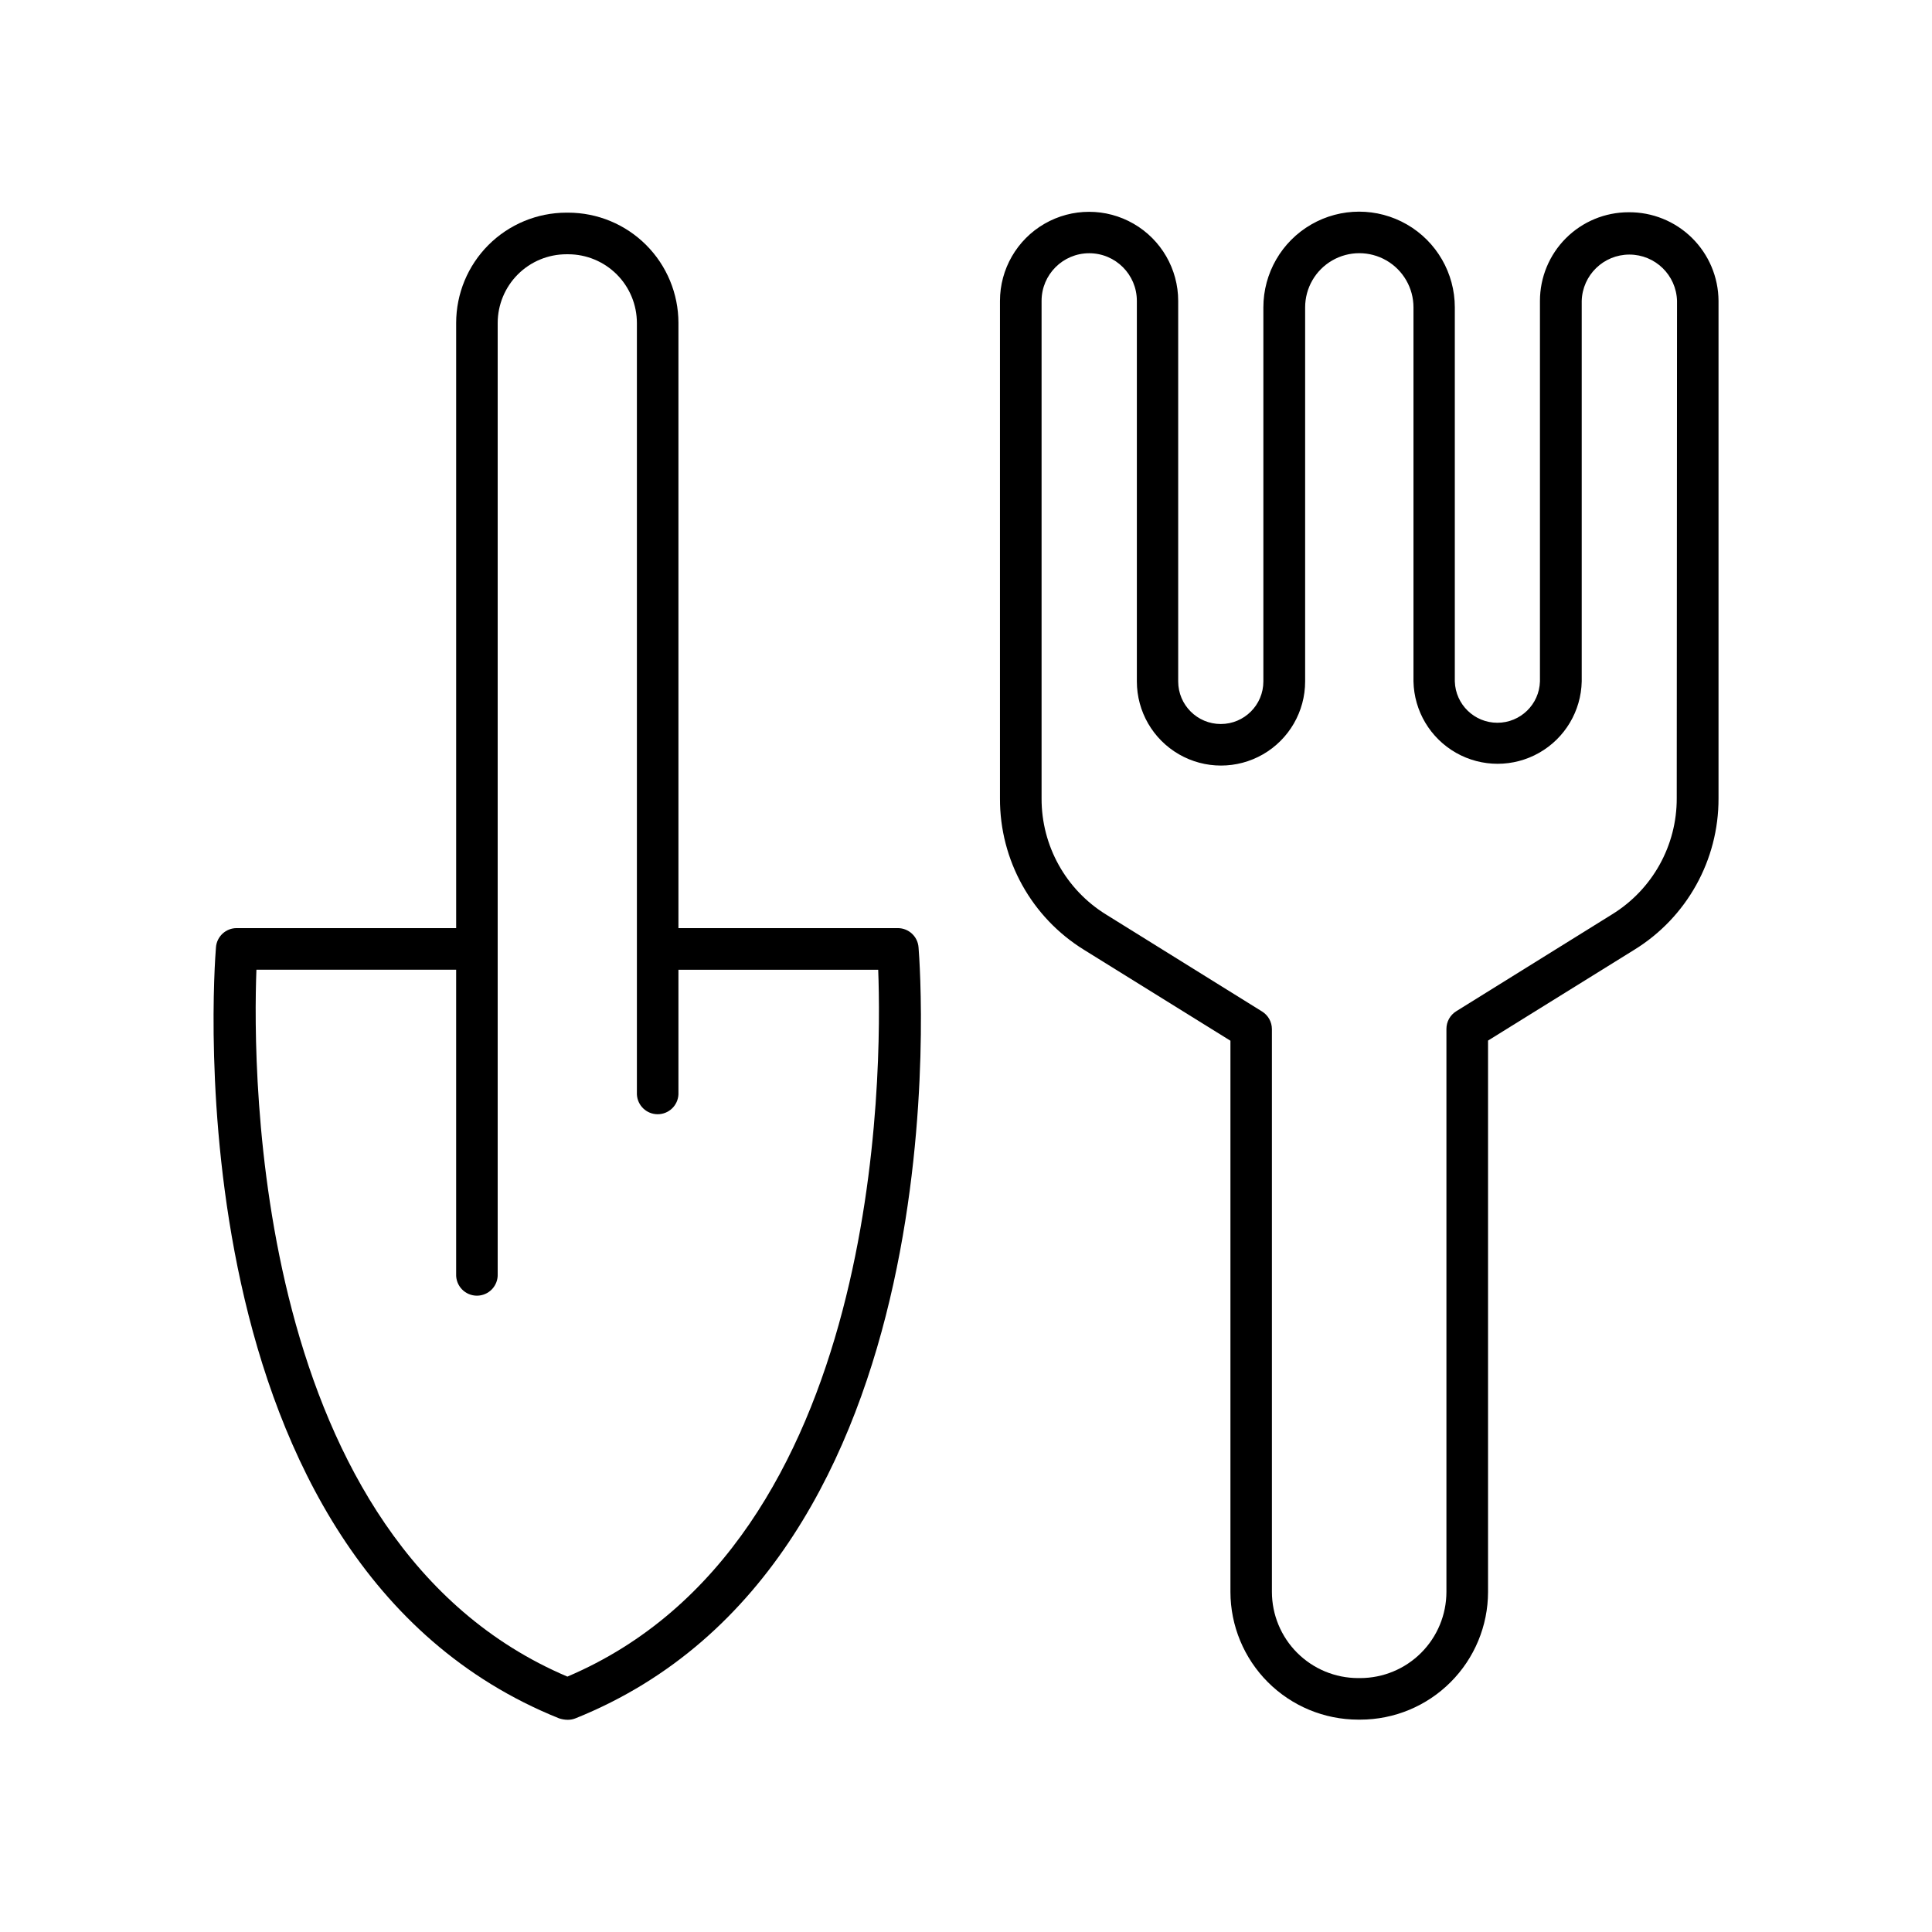
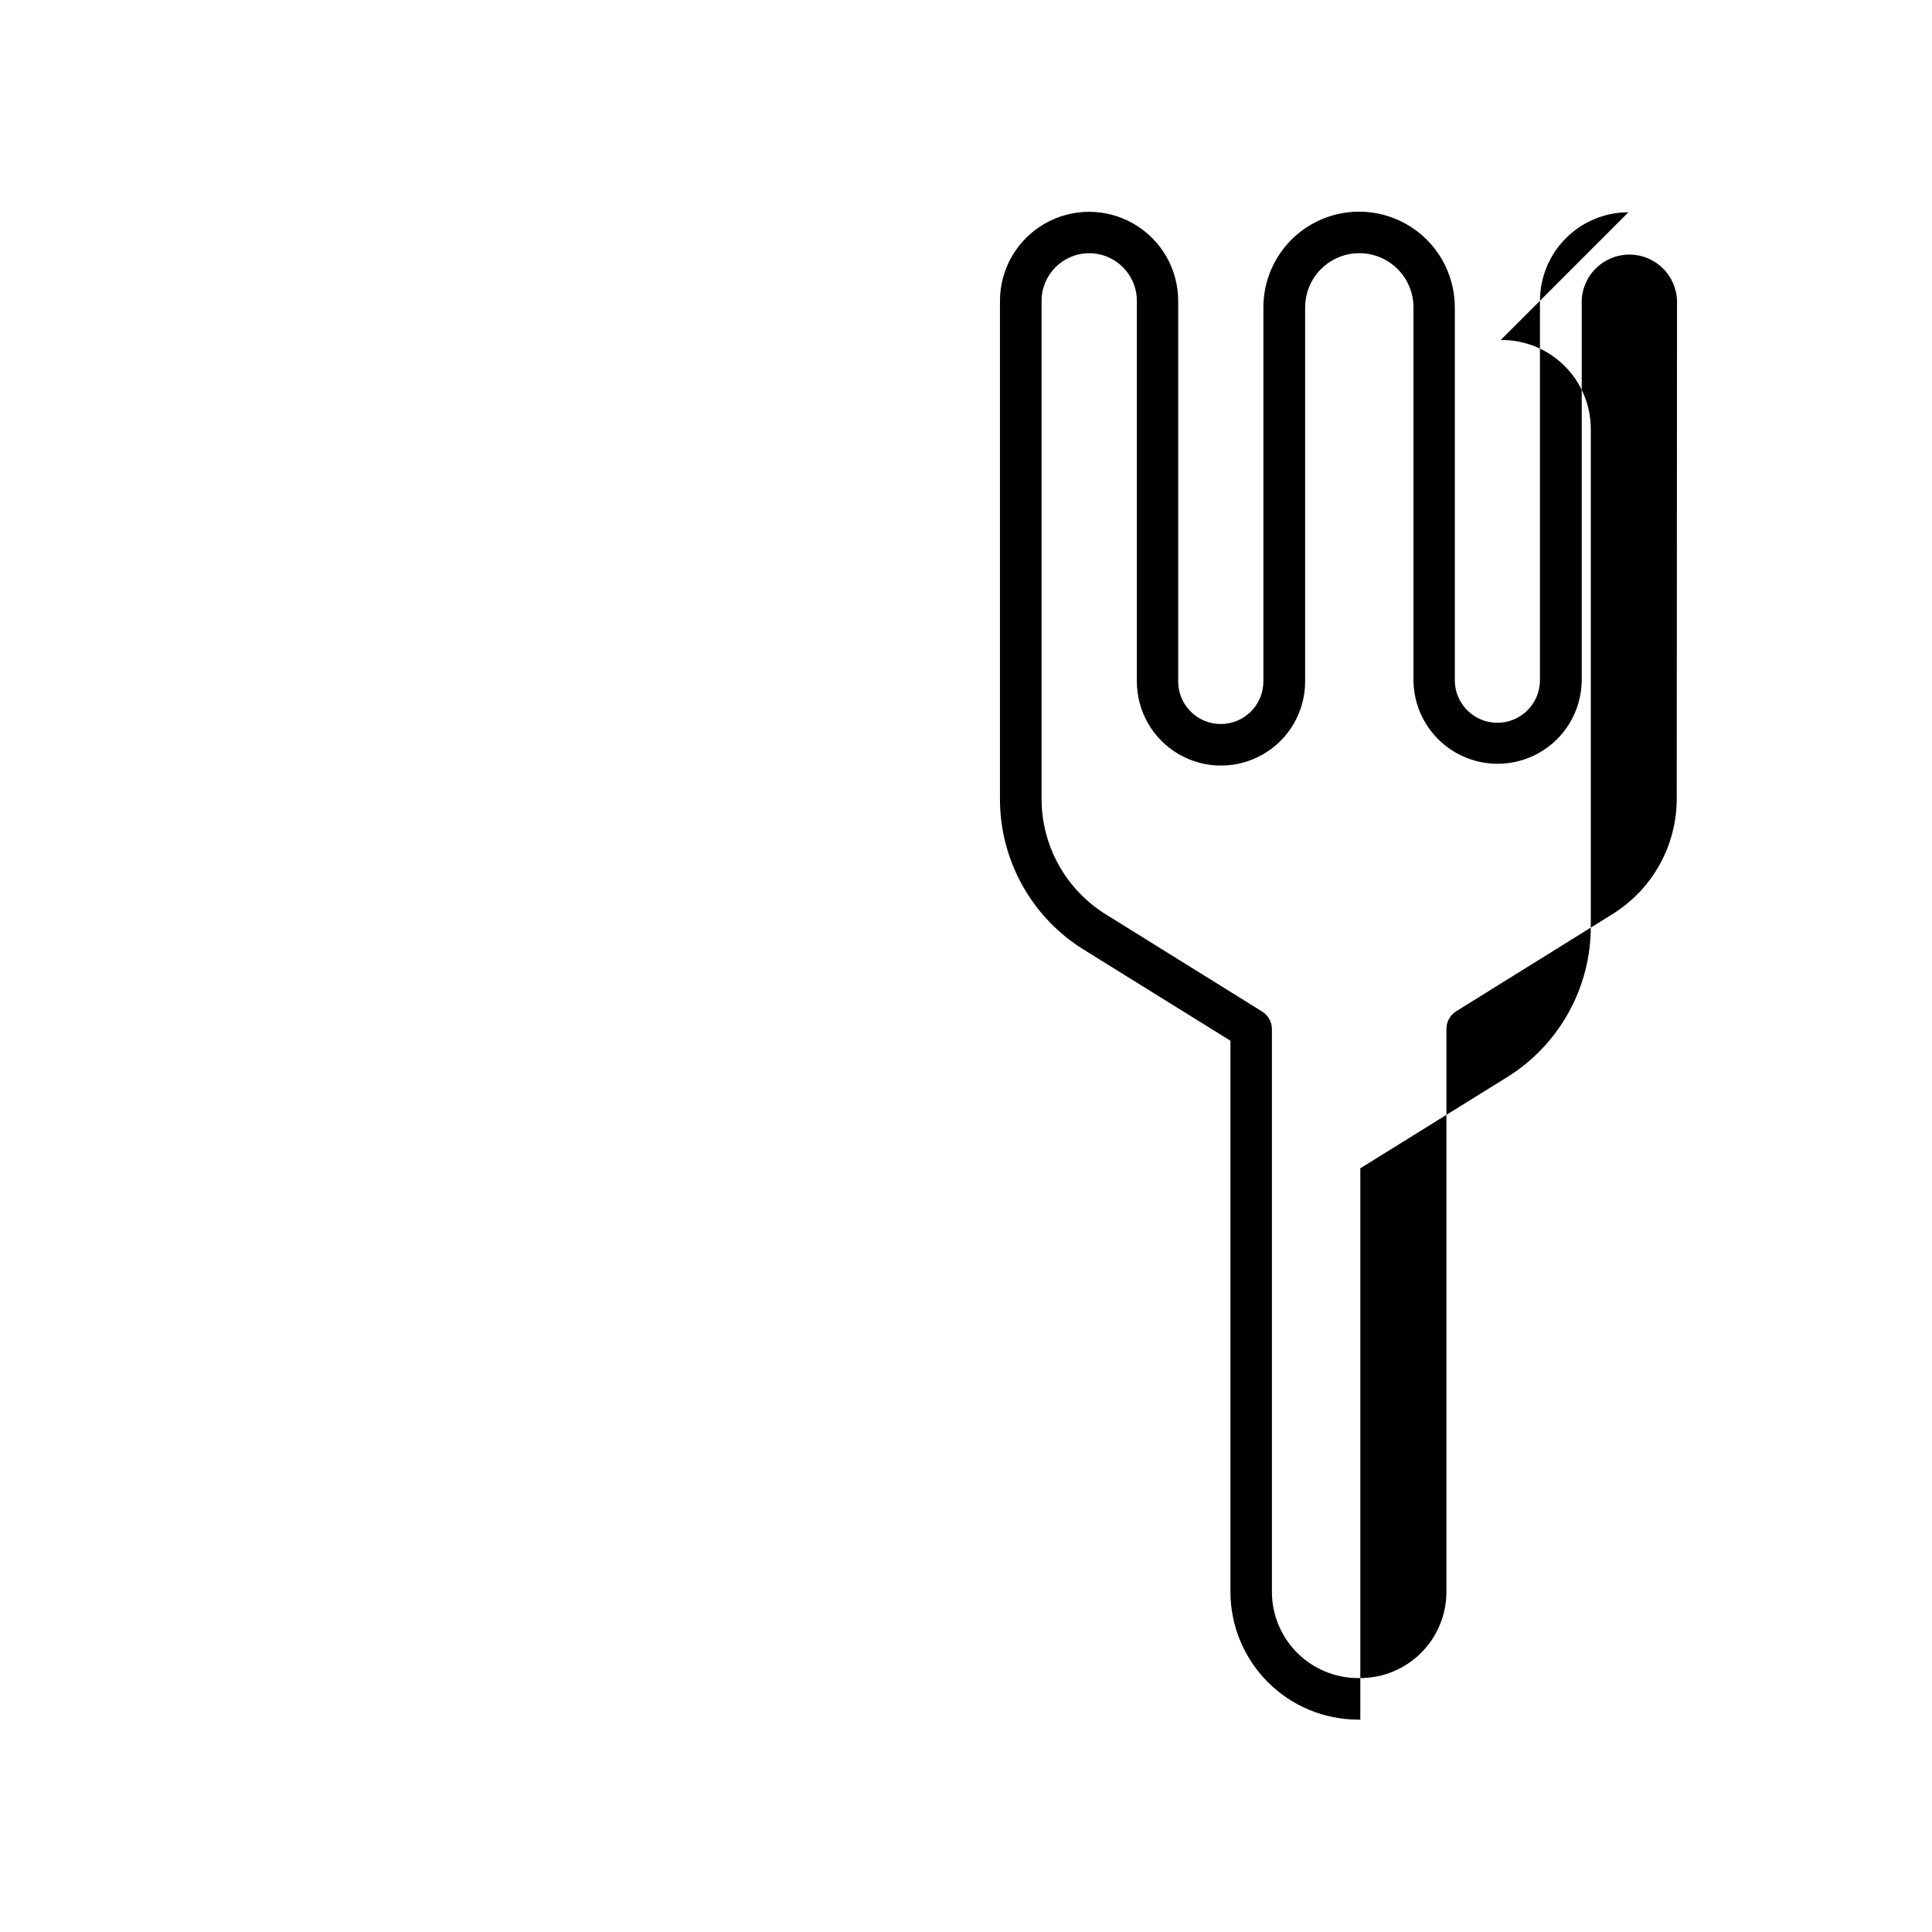
<svg xmlns="http://www.w3.org/2000/svg" fill="#000000" width="800px" height="800px" version="1.1" viewBox="144 144 512 512">
  <g>
-     <path d="m381.95 389.96h-58.156v-160.39c-0.008-7.746-3.086-15.172-8.566-20.652-5.477-5.477-12.902-8.555-20.648-8.562h-0.48c-7.746 0.008-15.172 3.086-20.652 8.562-5.477 5.481-8.555 12.906-8.562 20.652v160.39h-58.156c-2.894-0.008-5.297 2.231-5.5 5.117-0.543 6.621-11.996 162.88 90.871 204.28v0.004c0.77 0.266 1.578 0.402 2.391 0.402 0.707 0 1.406-0.137 2.059-0.402 102.86-41.398 91.414-197.66 90.871-204.28v-0.004c-0.203-2.875-2.59-5.102-5.469-5.117zm-87.578 198.36c-83.602-35.492-83.441-160.56-82.418-187.33h52.93v80.641-0.004c-0.066 1.5 0.488 2.961 1.527 4.047 1.039 1.082 2.477 1.695 3.977 1.695s2.938-0.613 3.977-1.695c1.039-1.086 1.594-2.547 1.527-4.047v-252.04c0.008-4.824 1.926-9.453 5.34-12.867 3.41-3.41 8.039-5.332 12.867-5.336h0.48c4.828 0.004 9.453 1.926 12.867 5.336 3.414 3.414 5.332 8.043 5.336 12.867v204.42c0.125 2.949 2.555 5.277 5.508 5.277s5.379-2.328 5.504-5.277v-33.012h52.938c1.027 26.773 1.172 151.84-82.387 187.33z" />
-     <path d="m575.56 200.25c-6.219 0.008-12.18 2.481-16.578 6.879s-6.871 10.359-6.879 16.578v100.88c-0.18 6.098-5.18 10.953-11.281 10.953-6.106 0-11.102-4.856-11.281-10.953v-99.129c0-9.062-4.836-17.438-12.684-21.969s-17.52-4.531-25.367 0c-7.852 4.531-12.684 12.906-12.684 21.969v99.129c0 6.231-5.055 11.285-11.289 11.285-6.231 0-11.285-5.055-11.285-11.285v-100.84c0-8.434-4.5-16.23-11.809-20.449-7.305-4.219-16.309-4.219-23.617 0-7.305 4.219-11.805 12.016-11.805 20.449v131.86c-0.059 16.344 8.391 31.547 22.305 40.125l38.77 24.07v146.07c0.012 8.973 3.582 17.578 9.926 23.922 6.348 6.348 14.949 9.918 23.926 9.926h0.57c8.973-0.008 17.578-3.578 23.922-9.926 6.348-6.344 9.918-14.949 9.926-23.922v-146.11l38.77-24.07c13.914-8.578 22.363-23.781 22.309-40.125v-131.86c-0.039-6.277-2.582-12.281-7.059-16.684-4.477-4.402-10.523-6.84-16.805-6.773zm12.793 155.28c0.043 12.535-6.438 24.191-17.109 30.77l-41.328 25.691c-1.617 1.004-2.598 2.769-2.598 4.672v149.21c-0.008 6.055-2.418 11.859-6.699 16.141s-10.086 6.688-16.141 6.695h-0.57c-6.055-0.008-11.859-2.414-16.141-6.695s-6.691-10.086-6.699-16.141v-149.14c0-1.906-0.988-3.672-2.606-4.676l-41.328-25.691c-10.668-6.578-17.148-18.234-17.105-30.77v-131.86c0-6.973 5.652-12.625 12.625-12.625s12.625 5.652 12.625 12.625v100.85c0 7.965 4.25 15.324 11.148 19.309 6.898 3.984 15.398 3.984 22.301 0 6.898-3.984 11.148-11.344 11.148-19.309v-99.129c0-5.129 2.734-9.871 7.176-12.434 4.441-2.566 9.914-2.566 14.359 0 4.441 2.562 7.176 7.305 7.176 12.434v99.129c0.164 7.852 4.449 15.039 11.281 18.918 6.828 3.879 15.195 3.879 22.023 0 6.832-3.879 11.117-11.066 11.281-18.918v-100.84c0.191-6.836 5.789-12.281 12.629-12.281 6.84 0 12.441 5.445 12.629 12.281z" />
+     <path d="m575.56 200.25c-6.219 0.008-12.18 2.481-16.578 6.879s-6.871 10.359-6.879 16.578v100.88c-0.18 6.098-5.18 10.953-11.281 10.953-6.106 0-11.102-4.856-11.281-10.953v-99.129c0-9.062-4.836-17.438-12.684-21.969s-17.52-4.531-25.367 0c-7.852 4.531-12.684 12.906-12.684 21.969v99.129c0 6.231-5.055 11.285-11.289 11.285-6.231 0-11.285-5.055-11.285-11.285v-100.84c0-8.434-4.5-16.23-11.809-20.449-7.305-4.219-16.309-4.219-23.617 0-7.305 4.219-11.805 12.016-11.805 20.449v131.86c-0.059 16.344 8.391 31.547 22.305 40.125l38.77 24.07v146.07c0.012 8.973 3.582 17.578 9.926 23.922 6.348 6.348 14.949 9.918 23.926 9.926h0.57v-146.11l38.77-24.07c13.914-8.578 22.363-23.781 22.309-40.125v-131.86c-0.039-6.277-2.582-12.281-7.059-16.684-4.477-4.402-10.523-6.84-16.805-6.773zm12.793 155.28c0.043 12.535-6.438 24.191-17.109 30.77l-41.328 25.691c-1.617 1.004-2.598 2.769-2.598 4.672v149.21c-0.008 6.055-2.418 11.859-6.699 16.141s-10.086 6.688-16.141 6.695h-0.57c-6.055-0.008-11.859-2.414-16.141-6.695s-6.691-10.086-6.699-16.141v-149.14c0-1.906-0.988-3.672-2.606-4.676l-41.328-25.691c-10.668-6.578-17.148-18.234-17.105-30.77v-131.86c0-6.973 5.652-12.625 12.625-12.625s12.625 5.652 12.625 12.625v100.85c0 7.965 4.25 15.324 11.148 19.309 6.898 3.984 15.398 3.984 22.301 0 6.898-3.984 11.148-11.344 11.148-19.309v-99.129c0-5.129 2.734-9.871 7.176-12.434 4.441-2.566 9.914-2.566 14.359 0 4.441 2.562 7.176 7.305 7.176 12.434v99.129c0.164 7.852 4.449 15.039 11.281 18.918 6.828 3.879 15.195 3.879 22.023 0 6.832-3.879 11.117-11.066 11.281-18.918v-100.84c0.191-6.836 5.789-12.281 12.629-12.281 6.84 0 12.441 5.445 12.629 12.281z" />
  </g>
</svg>